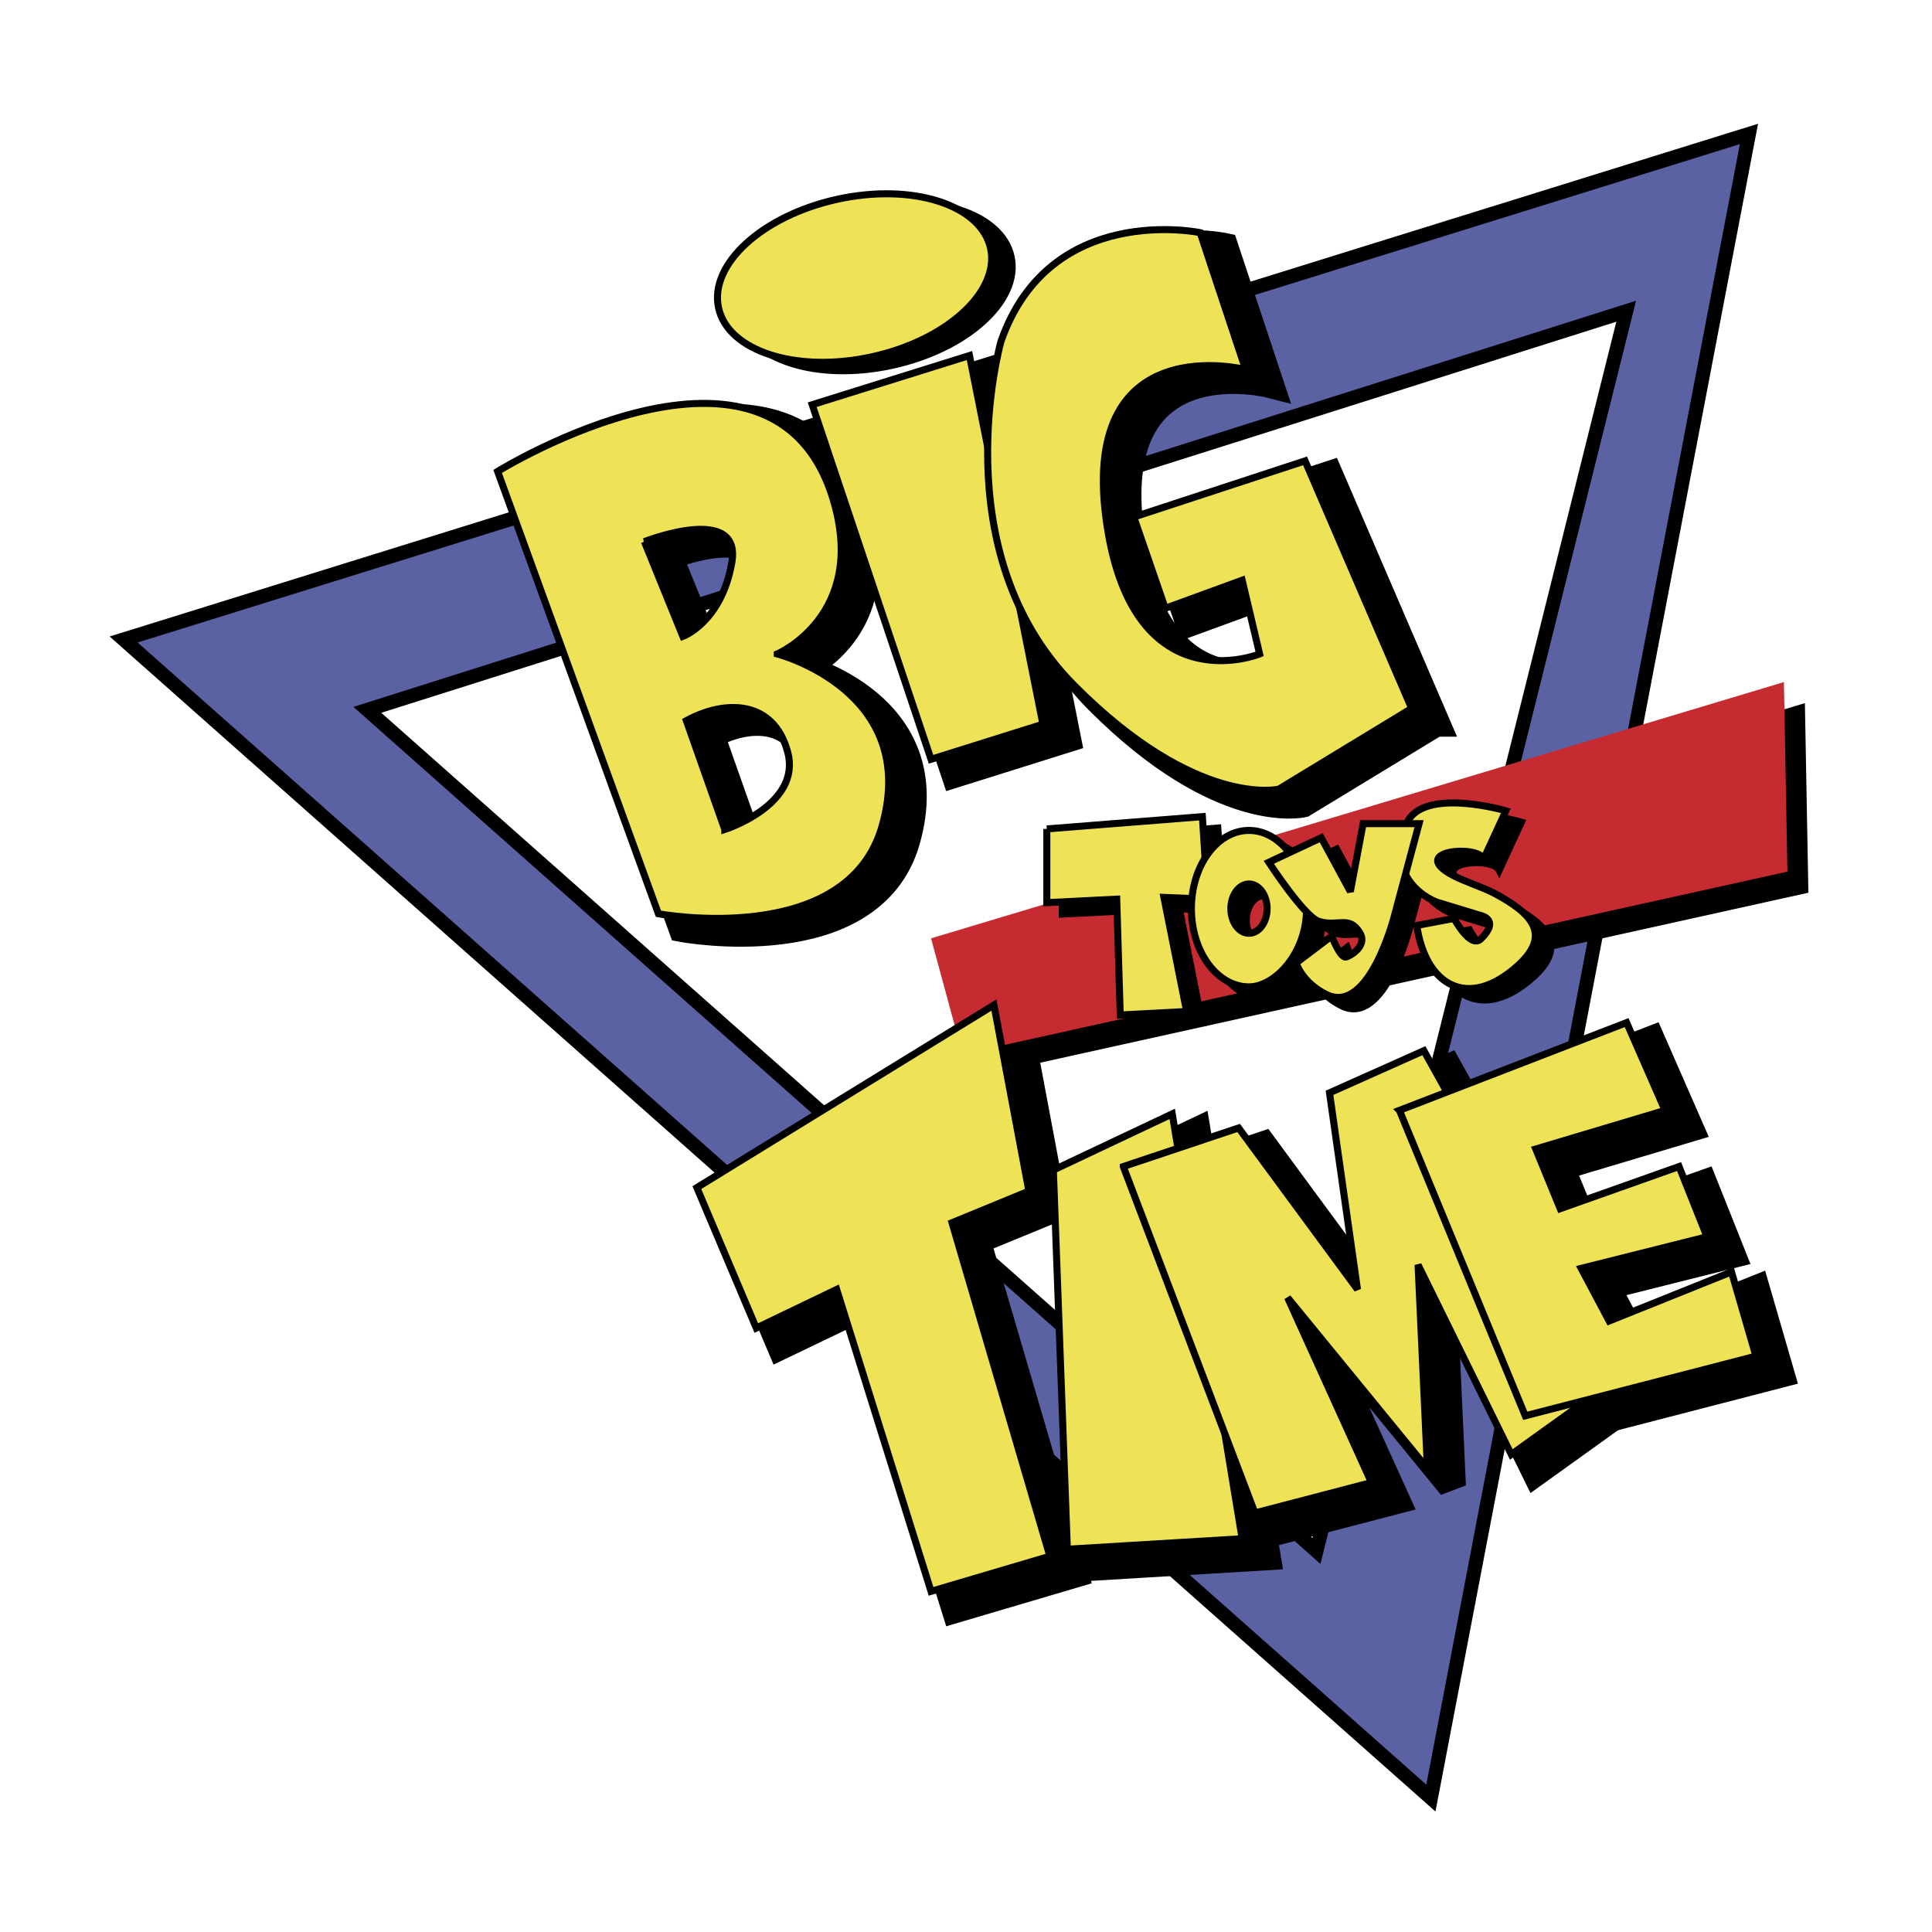
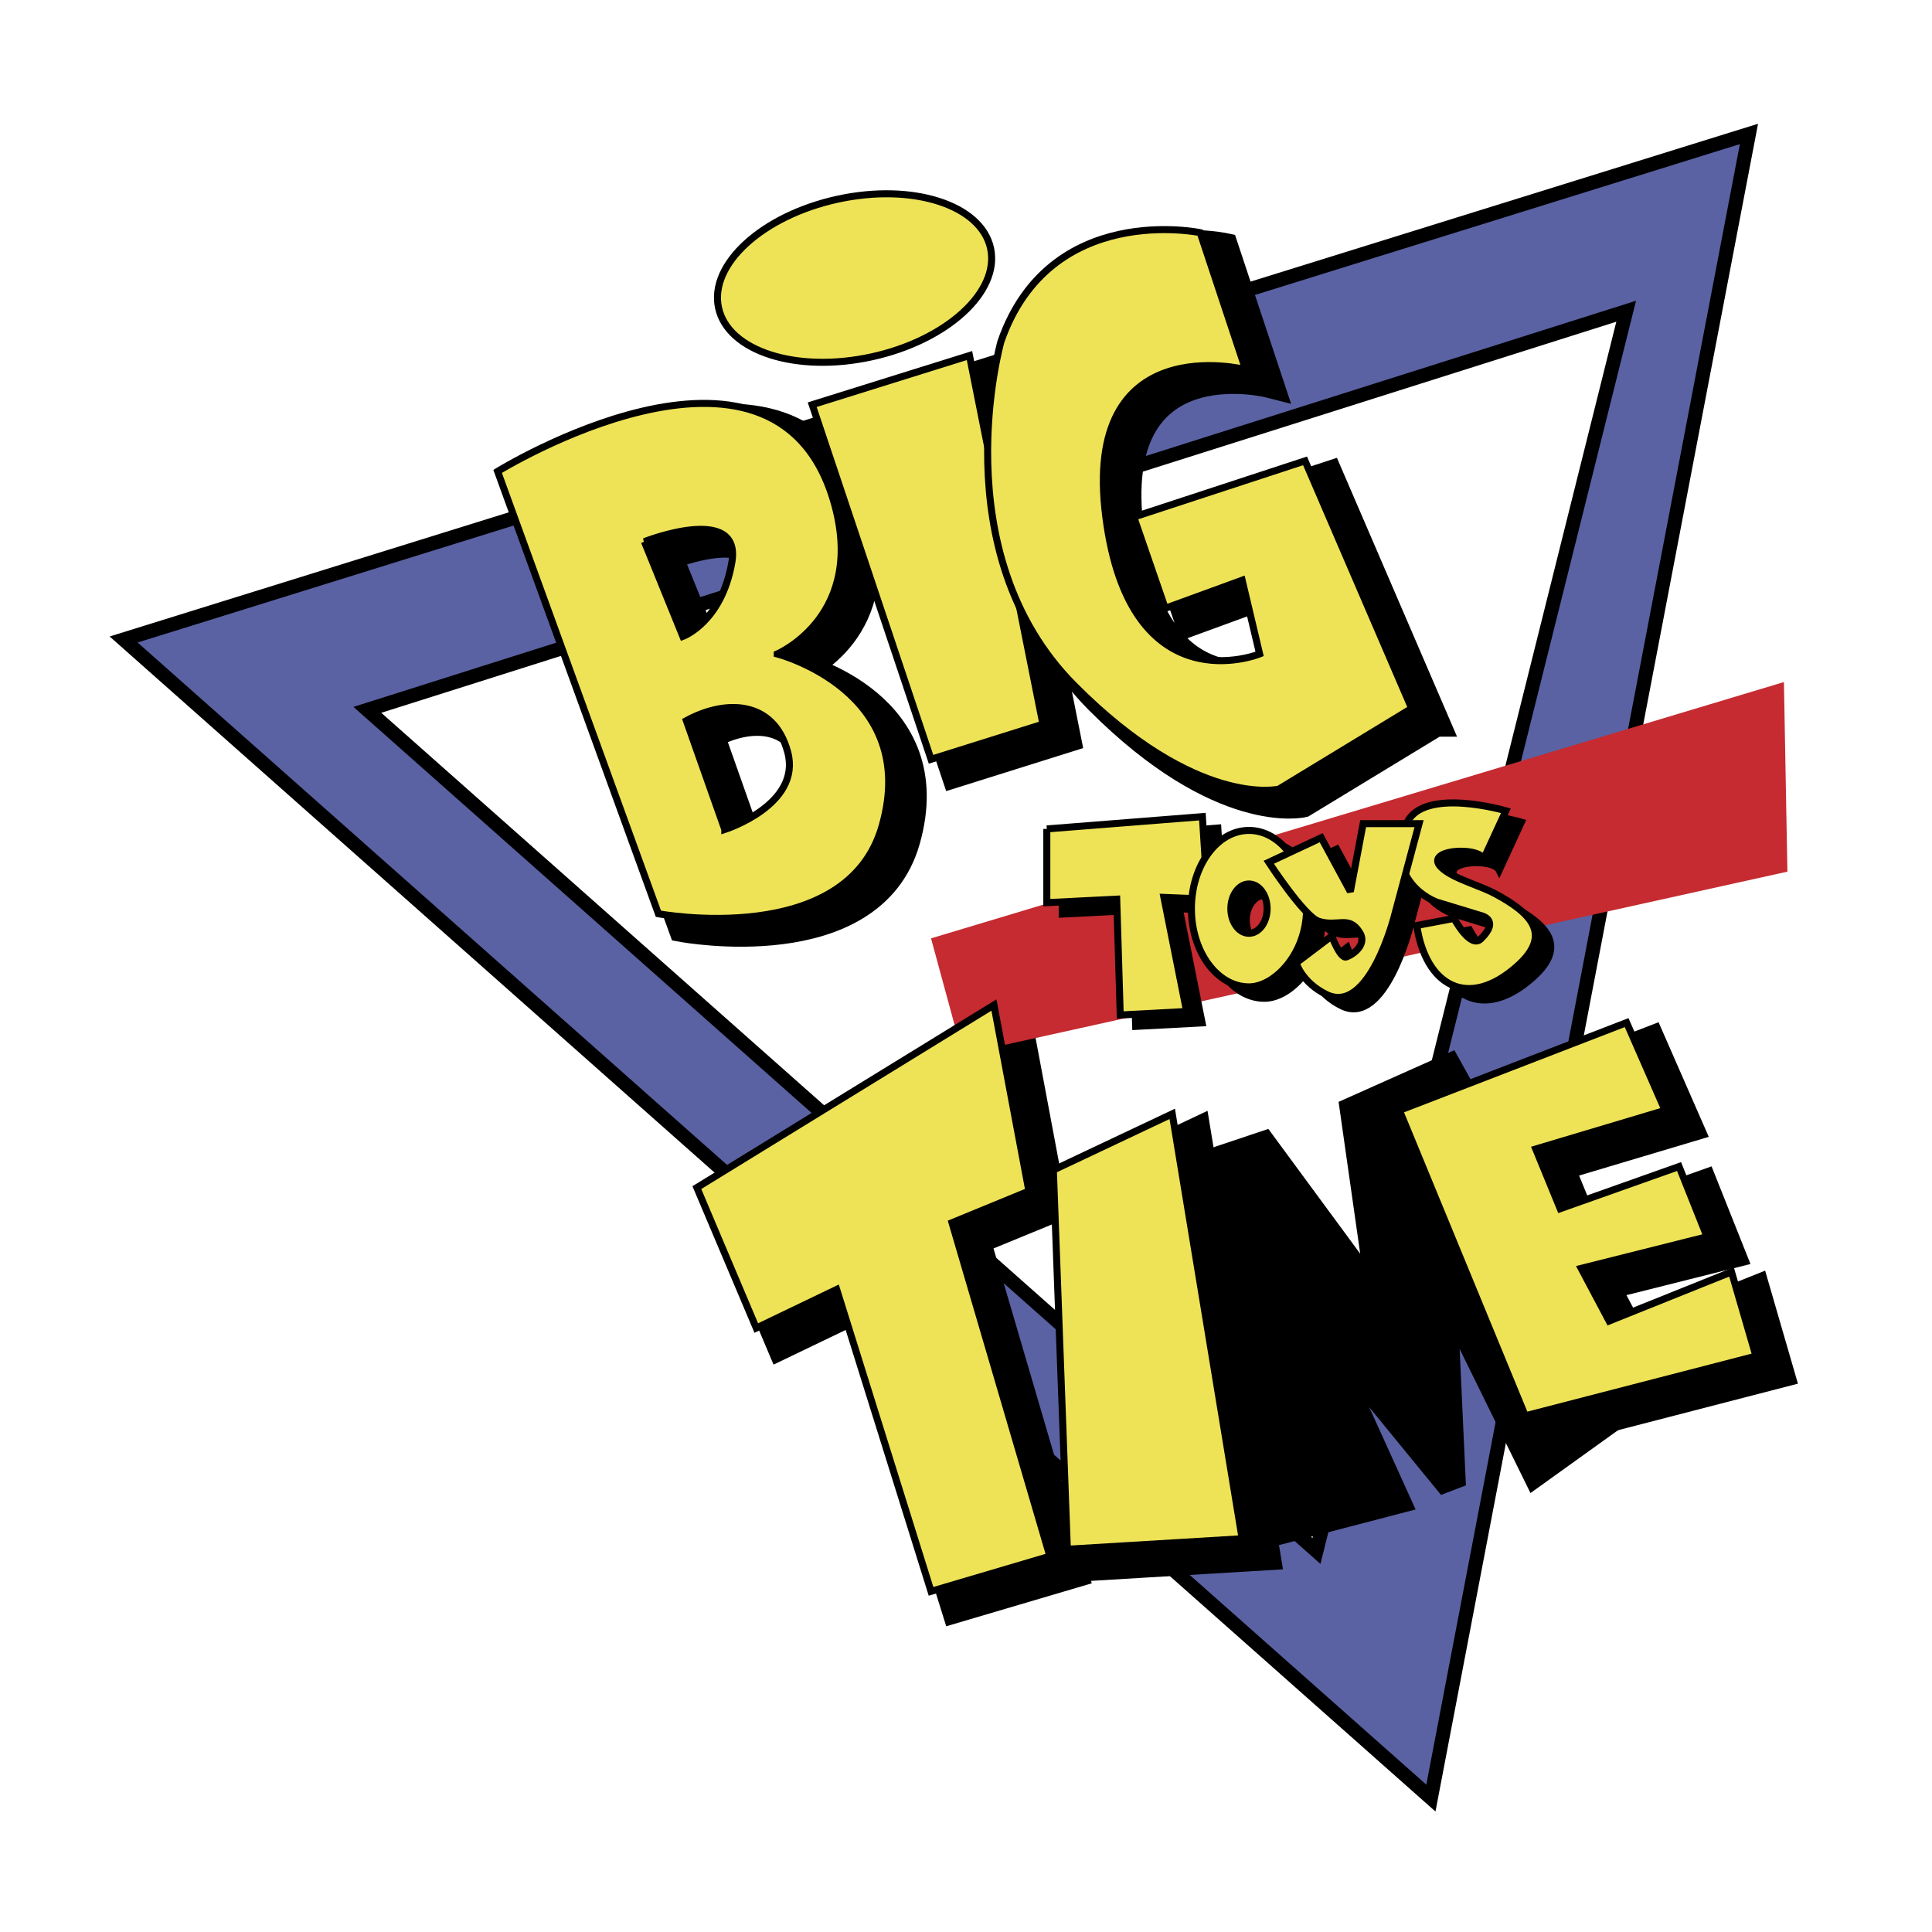
<svg xmlns="http://www.w3.org/2000/svg" width="2500" height="2500" viewBox="0 0 192.756 192.756">
  <g fill-rule="evenodd" clip-rule="evenodd">
    <path fill="#fff" d="M0 0h192.756v192.756H0V0z" />
    <path d="M12.333 63.802L142.76 179.394l31.734-166.031L12.333 63.802zm119.009 90.94L36.65 70.822l125.594-39.771-30.902 123.691z" fill="#5a62a3" stroke="#000" stroke-width="1.401" stroke-miterlimit="2.613" />
    <path stroke="#000" stroke-width="2.801" stroke-miterlimit="2.613" d="M83.435 41.8l11.857 35.381 11.157-3.504-7.322-36.781L83.435 41.8z" />
    <path d="M143.242 72.099l-10.637-24.693-17.088 5.604 3.139 9.108 7.67-2.804 1.746 7.358s-12.902 5.252-15.344-13.662c-2.441-18.914 13.949-14.712 13.949-14.712l-4.533-13.659s-14.996-3.154-19.877 10.857c0 0-5.95 20.996 7.322 34.326 12.242 12.298 20.4 10.333 20.4 10.333l13.253-8.056zM79.948 66.672s9.065-3.854 5.577-15.415c-5.968-19.789-33.477-2.801-33.477-2.801l16.041 44.136s18.833 3.501 22.32-8.759c3.833-13.478-10.461-17.161-10.461-17.161zM66.694 55.461s9.766-3.852 8.72 2.103c-1.046 5.954-4.885 7.354-4.885 7.354l-3.835-9.457zm8.021 28.725L70.88 73.325c3.835-2.099 8.717-2.099 10.112 3.153 1.397 5.256-6.277 7.708-6.277 7.708z" stroke="#000" stroke-width="2.801" stroke-miterlimit="2.613" />
    <path fill="#eee357" stroke="#000" stroke-width=".701" stroke-miterlimit="2.613" d="M81.034 40.377L92.89 75.754l11.161-3.503-7.326-36.778-15.691 4.904z" />
-     <path d="M89.015 36.447c-7.494 1.638-14.334-.553-15.275-4.897-.941-4.342 4.371-9.191 11.867-10.829 7.494-1.638 14.332.552 15.273 4.897.94 4.342-4.371 9.191-11.865 10.829z" stroke="#000" stroke-width=".701" stroke-miterlimit="2.613" />
    <path stroke="#000" stroke-width="2.801" stroke-miterlimit="2.613" d="M105.094 120.591l-3.487-18.565-29.641 18.212 5.929 14.012 8.021-3.853 9.415 30.124 11.857-3.501-9.764-33.278 7.67-3.151zM107.539 118.488l11.856-5.604 6.974 42.383-17.435 1.05-1.395-37.829z" />
    <path stroke="#000" stroke-width="2.801" stroke-miterlimit="2.613" d="M114.514 118.139l11.506-3.855 11.859 16.113-2.793-19.615 9.416-4.203 18.484 33.275-9.763 7.006-9.299-18.915.93 20.316-13.95-17.047 8.369 18.451-11.627 3.033-13.132-34.559z" />
    <path stroke="#000" stroke-width="2.801" stroke-miterlimit="2.613" d="M142.061 112.535l22.669-8.759 3.836 8.759-12.902 3.851 2.44 5.956 11.857-4.203 2.791 7.003-12.555 3.154 2.789 5.255 12.207-4.904 2.44 8.407-23.016 5.954-12.556-30.473z" />
    <path d="M140.842 70.676l-10.637-24.694-17.088 5.604 3.139 9.105 7.674-2.801 1.742 7.354s-12.904 5.256-15.344-13.659c-2.441-18.917 13.949-14.712 13.949-14.712l-4.535-13.661s-14.996-3.153-19.877 10.86c0 0-5.948 20.997 7.322 34.326 12.244 12.299 20.402 10.334 20.402 10.334l13.253-8.056zM105.094 116.736l11.861-5.605 6.975 42.386-17.438 1.05-1.398-37.831z" fill="#eee357" stroke="#000" stroke-width=".701" stroke-miterlimit="2.613" />
-     <path fill="#eee357" stroke="#000" stroke-width=".701" stroke-miterlimit="2.613" d="M112.07 116.386l11.508-3.851 11.86 16.112-2.792-19.616 9.415-4.204 18.484 33.278-9.764 7.005-9.301-18.918.932 20.32-13.949-17.048 8.369 18.448-11.625 3.035-13.137-34.561z" />
    <path fill="#eee357" stroke="#000" stroke-width=".701" stroke-miterlimit="2.613" d="M139.621 110.782l22.668-8.756 3.836 8.756-12.902 3.855 2.441 5.954 11.856-4.205 2.791 7.006-12.555 3.153 2.789 5.253 12.207-4.902 2.441 8.406-23.017 5.953-12.555-30.473z" />
-     <path d="M94.984 95.719l3.135 11.56 82.305-18.213-.35-18.917-85.09 25.57z" />
-     <path fill="#c52b31" d="M92.89 93.62l3.14 11.557 82.3-18.213-.348-18.915L92.89 93.62z" />
+     <path fill="#c52b31" d="M92.89 93.62l3.14 11.557 82.3-18.213-.348-18.915L92.89 93.62" />
    <path stroke="#000" stroke-width=".701" stroke-miterlimit="2.613" d="M105.98 83.839v7.358l6.977-.352.35 11.559 6.625-.349-2.268-11.385 4.361.175-.523-8.232-15.522 1.226z" />
    <path d="M126.15 83.988c-3.172 0-5.744 3.494-5.744 7.808 0 4.31 2.572 7.804 5.744 7.804 2.553 0 5.746-3.299 5.746-7.804 0-4.314-2.572-7.808-5.746-7.808zm0 10.265c-.998 0-1.809-1.101-1.809-2.458 0-1.361.811-2.459 1.809-2.459 1.002 0 1.811 1.099 1.811 2.459 0 1.358-.809 2.458-1.811 2.458zM142.891 93.474c.871 5.954 5.074 8.495 10.055 4.027 3.521-3.16 1.289-5.302-2.209-7.181-1.35-.727-3.344-1.294-4.592-2.045-3.787-2.271 2.732-2.857 3.432-1.457l2.207-4.79s-8.219-2.414-9.881 1.227c-1.916 4.205.639 6.948 2.965 7.881l4.416 1.344s1.977.409 0 2.333c-1.045 1.02-2.674-2.042-2.674-2.042l-3.719.703z" stroke="#000" stroke-width=".701" stroke-miterlimit="2.613" />
    <path d="M133.125 93.064c-1.443-.441-4.998-5.897-4.998-5.897l5.232-2.452 2.904 5.371 1.281-6.771h5.578l-2.441 9.107s-2.498 10.042-6.801 7.939c-2.455-1.199-3.023-3.153-3.023-3.153l3.547-2.687s.812 2.163 1.395 2.103c.289-.029 2.268-1.051 1.395-2.452-1.077-1.732-2.151-.524-4.069-1.108z" stroke="#000" stroke-width=".701" stroke-miterlimit="2.613" />
    <path d="M77.546 65.245s9.069-3.851 5.581-15.412c-5.971-19.791-33.479-2.801-33.479-2.801L65.69 91.166s18.831 3.502 22.319-8.756c3.835-13.481-10.463-17.165-10.463-17.165zM64.292 54.038s9.767-3.854 8.72 2.1c-1.047 5.957-4.881 7.357-4.881 7.357l-3.839-9.457zm8.022 28.721l-3.835-10.858c3.835-2.102 8.716-2.102 10.114 3.153 1.394 5.254-6.279 7.705-6.279 7.705zM104.441 82.702v7.356l6.975-.35.35 11.559 6.625-.353-2.266-11.381 4.359.175-.521-8.232-15.522 1.226z" fill="#eee357" stroke="#000" stroke-width=".701" stroke-miterlimit="2.613" />
    <path d="M124.609 82.851c-3.17 0-5.742 3.495-5.742 7.805s2.572 7.804 5.742 7.804c2.553 0 5.748-3.299 5.748-7.804 0-4.31-2.574-7.805-5.748-7.805zm0 10.264c-.996 0-1.807-1.102-1.807-2.459s.811-2.461 1.807-2.461c1.002 0 1.811 1.104 1.811 2.461 0 1.358-.809 2.459-1.811 2.459zM141.352 92.334c.869 5.954 5.072 8.494 10.055 4.027 3.521-3.156 1.285-5.299-2.211-7.181-1.348-.726-3.344-1.295-4.59-2.042-3.787-2.271 2.73-2.862 3.43-1.46l2.207-4.786s-8.219-2.415-9.881 1.226c-1.918 4.204.639 6.948 2.967 7.881l4.416 1.343s1.977.407 0 2.335c-1.047 1.02-2.674-2.045-2.674-2.045l-3.719.702z" fill="#eee357" stroke="#000" stroke-width=".701" stroke-miterlimit="2.613" />
    <path d="M131.584 91.925c-1.441-.438-4.998-5.895-4.998-5.895l5.232-2.451 2.906 5.37 1.277-6.773h5.58l-2.439 9.107s-2.498 10.042-6.803 7.939c-2.457-1.199-3.021-3.149-3.021-3.149l3.547-2.688s.812 2.16 1.395 2.102c.289-.028 2.268-1.051 1.395-2.452-1.079-1.732-2.151-.527-4.071-1.11zM102.654 118.838l-3.488-18.566-29.64 18.216 5.928 14.012 8.021-3.853 9.415 30.122 11.856-3.502-9.763-33.276 7.671-3.153zM86.962 35.604c-7.494 1.639-14.332-.552-15.273-4.895-.941-4.342 4.372-9.19 11.865-10.832 7.494-1.639 14.334.556 15.276 4.898.941 4.343-4.374 9.192-11.868 10.829z" fill="#eee357" stroke="#000" stroke-width=".701" stroke-miterlimit="2.613" />
  </g>
</svg>